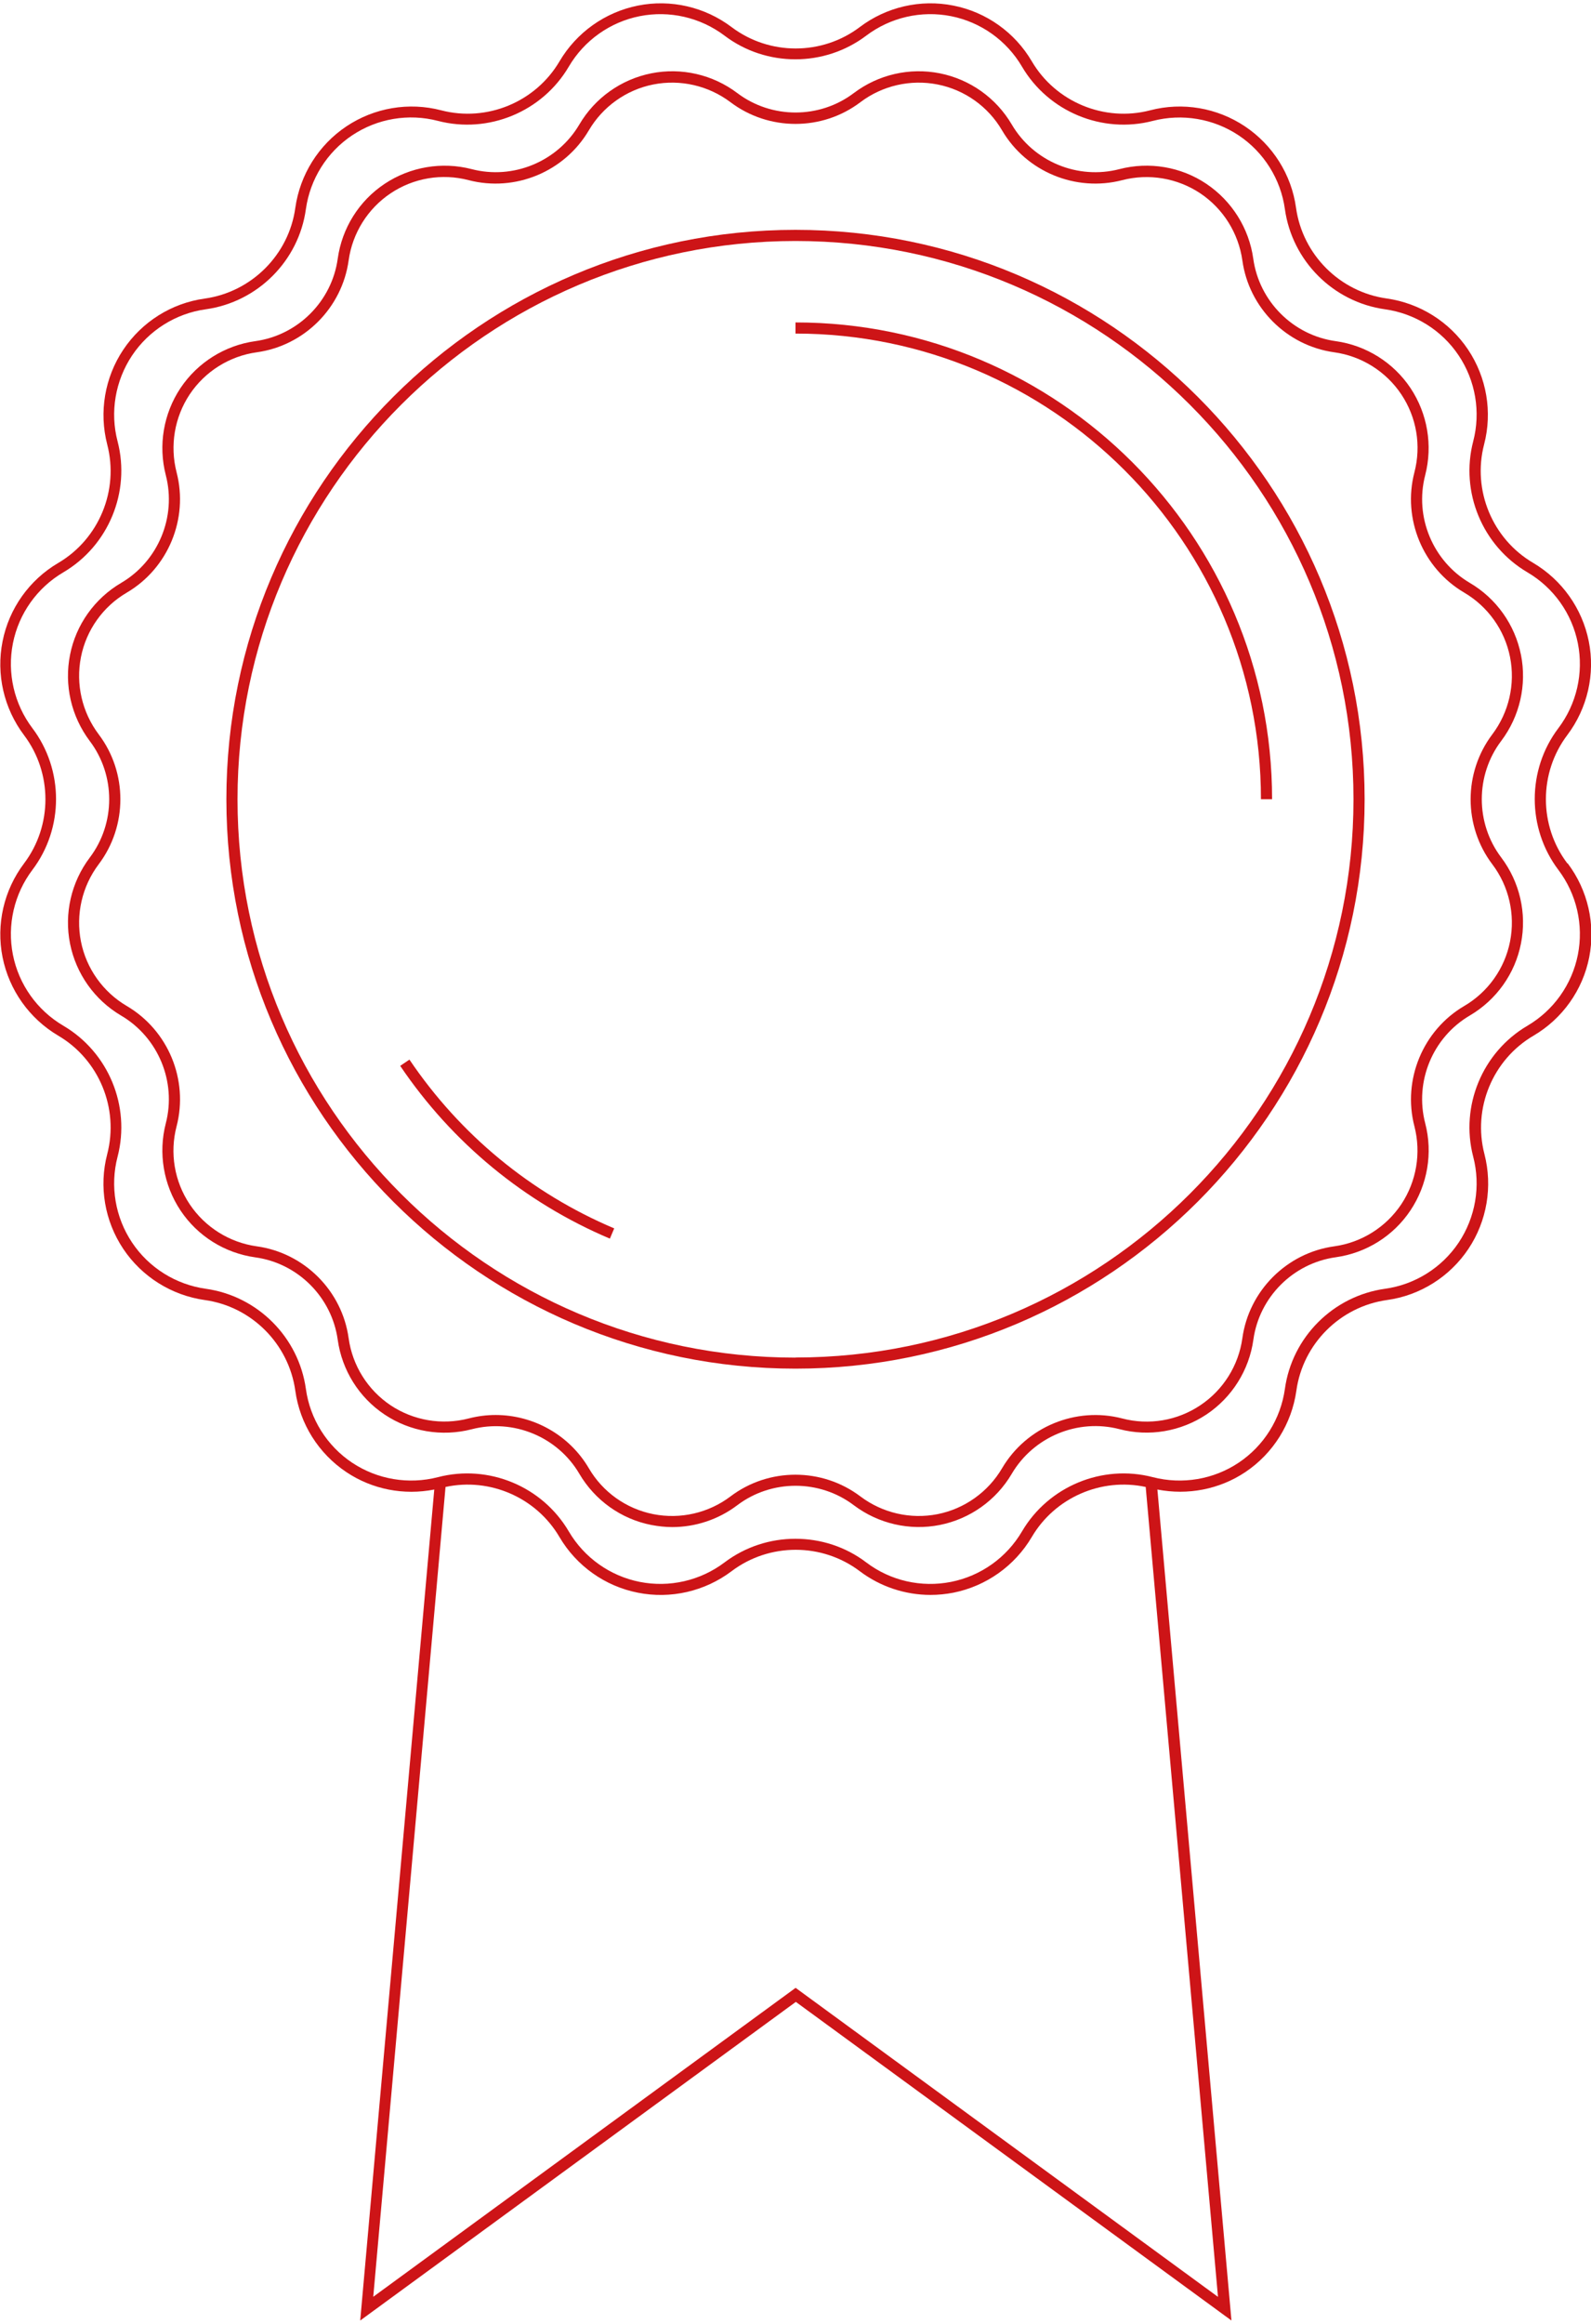
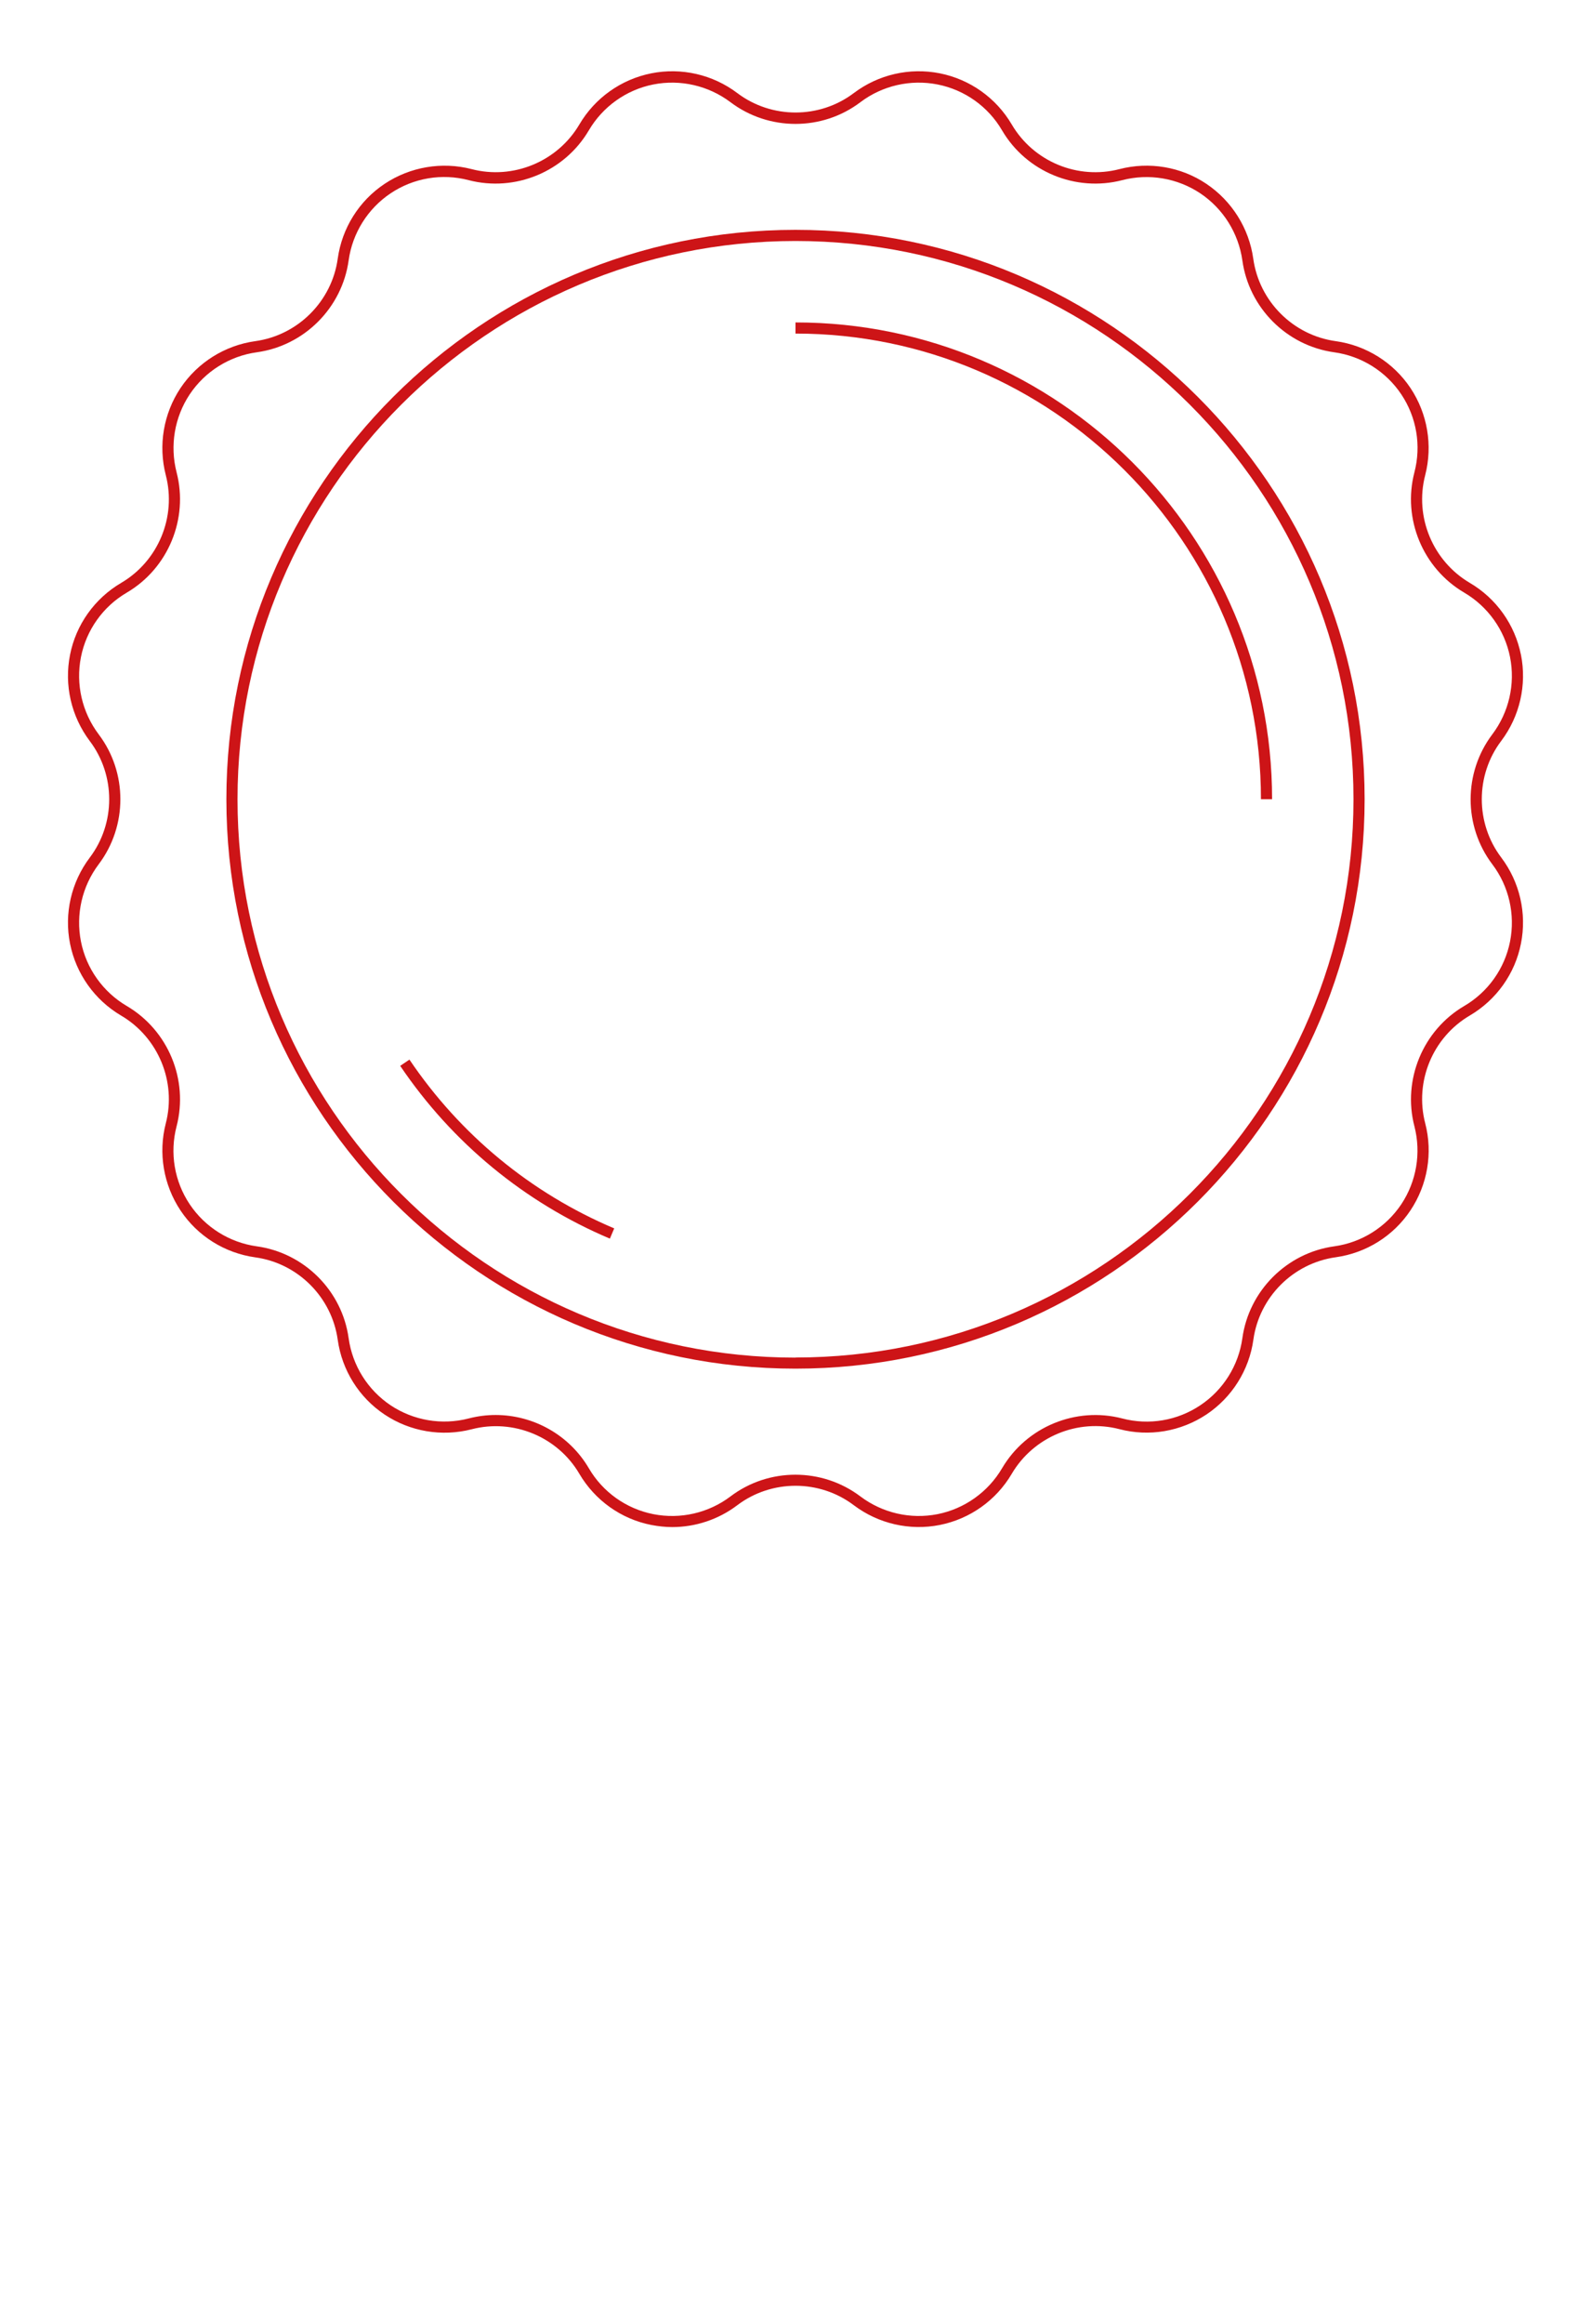
<svg xmlns="http://www.w3.org/2000/svg" id="Ebene_1" viewBox="0 0 142.88 207.98" width="137" height="200">
  <defs>
    <style>.cls-1{fill:#cd1417;}</style>
  </defs>
-   <path class="cls-1" d="M140.75,77.19c-2.56-3.39-2.56-8.12,0-11.51,1.81-2.4,2.52-5.47,1.93-8.42-.59-2.95-2.41-5.51-5-7.04-3.66-2.15-5.47-6.52-4.4-10.63,.76-2.91,.23-6.01-1.44-8.51s-4.34-4.17-7.31-4.59c-4.21-.59-7.55-3.93-8.14-8.14-.41-2.98-2.09-5.64-4.59-7.31s-5.6-2.2-8.51-1.44c-4.11,1.07-8.48-.74-10.63-4.4-1.52-2.59-4.09-4.42-7.04-5-2.95-.59-6.02,.12-8.41,1.93-3.39,2.56-8.12,2.56-11.51,0-2.4-1.81-5.46-2.52-8.41-1.93-2.95,.59-5.51,2.41-7.04,5-2.15,3.66-6.52,5.47-10.63,4.4-2.91-.76-6.01-.23-8.51,1.44-2.5,1.67-4.17,4.34-4.59,7.32-.58,4.21-3.93,7.55-8.14,8.14-2.98,.41-5.64,2.09-7.31,4.59s-2.19,5.6-1.44,8.51c1.07,4.11-.74,8.48-4.4,10.63-2.59,1.52-4.42,4.09-5,7.04-.59,2.95,.12,6.02,1.93,8.42,2.56,3.39,2.56,8.12,0,11.51-1.81,2.4-2.52,5.47-1.93,8.42,.59,2.95,2.41,5.51,5,7.04,3.66,2.15,5.47,6.52,4.4,10.63-.76,2.91-.23,6.01,1.44,8.51s4.34,4.17,7.31,4.59c4.21,.58,7.55,3.93,8.14,8.14,.41,2.98,2.09,5.64,4.59,7.31,2.32,1.55,5.16,2.1,7.89,1.56l-6.65,74.59,39.12-28.6,39.12,28.6-6.65-74.59c2.72,.53,5.57-.01,7.89-1.56,2.5-1.67,4.17-4.34,4.59-7.31,.58-4.21,3.93-7.55,8.14-8.14,2.98-.41,5.64-2.09,7.31-4.59s2.19-5.6,1.44-8.51c-1.07-4.11,.74-8.48,4.41-10.63,2.59-1.52,4.42-4.09,5-7.04s-.12-6.02-1.93-8.42Zm-31.38,128.67l-37.92-27.73-37.93,27.73,6.49-72.69c3.99-.86,8.15,.95,10.23,4.49,1.52,2.59,4.09,4.42,7.04,5,2.95,.59,6.02-.12,8.42-1.93,3.39-2.56,8.12-2.56,11.51,0,1.84,1.39,4.08,2.13,6.36,2.13,.69,0,1.37-.07,2.05-.2,2.95-.59,5.51-2.41,7.04-5,2.08-3.54,6.24-5.35,10.23-4.49l6.49,72.69Zm32.33-120.46c-.53,2.67-2.18,4.99-4.53,6.37-4.05,2.38-6.05,7.21-4.87,11.75,.69,2.63,.21,5.44-1.3,7.71-1.51,2.26-3.93,3.78-6.62,4.15-4.65,.65-8.35,4.34-8.99,8.99-.38,2.7-1.89,5.11-4.15,6.62-2.26,1.51-5.07,1.98-7.71,1.3-4.54-1.18-9.37,.82-11.75,4.87-1.38,2.35-3.7,4-6.37,4.53-2.67,.53-5.45-.1-7.62-1.75-1.87-1.42-4.11-2.12-6.36-2.12s-4.49,.71-6.36,2.12c-2.17,1.64-4.95,2.28-7.62,1.75-2.67-.53-4.99-2.18-6.37-4.53-2.38-4.05-7.2-6.05-11.75-4.87-2.63,.68-5.44,.21-7.71-1.3-2.26-1.51-3.78-3.93-4.15-6.62-.65-4.65-4.34-8.34-8.99-8.99-2.7-.38-5.11-1.89-6.62-4.15-1.51-2.26-1.99-5.07-1.3-7.71,1.18-4.54-.82-9.37-4.87-11.75-2.35-1.38-4-3.7-4.53-6.37-.53-2.67,.11-5.45,1.75-7.62,2.83-3.74,2.83-8.97,0-12.72-1.64-2.17-2.28-4.95-1.75-7.62,.53-2.67,2.18-4.99,4.53-6.37,4.05-2.38,6.05-7.21,4.87-11.75-.69-2.63-.21-5.44,1.3-7.71,1.51-2.26,3.93-3.78,6.62-4.15,4.65-.65,8.35-4.34,8.99-8.99,.38-2.7,1.89-5.11,4.15-6.62,2.26-1.51,5.07-1.99,7.71-1.3,4.54,1.18,9.37-.82,11.75-4.87,1.38-2.35,3.7-4,6.37-4.53,2.67-.53,5.45,.11,7.62,1.75,3.74,2.83,8.97,2.83,12.72,0,2.17-1.64,4.95-2.28,7.62-1.75,2.67,.53,4.99,2.18,6.37,4.53,2.38,4.05,7.21,6.05,11.75,4.87,2.63-.68,5.44-.21,7.71,1.3,2.26,1.51,3.78,3.93,4.15,6.62,.65,4.65,4.34,8.34,8.99,8.99,2.7,.38,5.11,1.89,6.62,4.15,1.51,2.26,1.99,5.07,1.3,7.71-1.18,4.54,.82,9.37,4.87,11.75,2.35,1.38,4,3.7,4.53,6.37,.53,2.67-.11,5.45-1.75,7.62-2.83,3.74-2.83,8.97,0,12.72,1.64,2.17,2.28,4.95,1.75,7.62Z" />
  <path class="cls-1" d="M136.59,58.48c-.54-2.71-2.21-5.06-4.59-6.46-3.33-1.96-4.98-5.93-4.01-9.67,.69-2.67,.21-5.52-1.32-7.82-1.53-2.29-3.98-3.83-6.72-4.21-3.83-.53-6.87-3.58-7.4-7.4-.38-2.73-1.92-5.18-4.21-6.72s-5.15-2.01-7.81-1.32c-3.74,.97-7.71-.67-9.67-4.01-1.4-2.38-3.75-4.05-6.46-4.59-2.71-.54-5.52,.11-7.72,1.77-3.08,2.33-7.39,2.33-10.47,0-2.2-1.66-5.02-2.31-7.72-1.77-2.71,.54-5.06,2.21-6.46,4.59-1.96,3.33-5.94,4.98-9.67,4.01-2.67-.69-5.52-.21-7.82,1.32s-3.83,3.98-4.21,6.72c-.53,3.83-3.58,6.87-7.4,7.4-2.73,.38-5.18,1.91-6.72,4.21-1.53,2.3-2.01,5.14-1.32,7.82,.97,3.74-.67,7.71-4.01,9.67-2.38,1.4-4.06,3.75-4.59,6.46-.54,2.71,.11,5.52,1.77,7.73,2.33,3.08,2.33,7.39,0,10.47-1.66,2.2-2.31,5.02-1.77,7.72,.54,2.71,2.21,5.06,4.59,6.46,3.33,1.96,4.98,5.93,4.01,9.67-.69,2.67-.21,5.52,1.32,7.82s3.98,3.83,6.72,4.21c3.83,.53,6.87,3.58,7.4,7.4,.38,2.73,1.91,5.18,4.21,6.71,2.29,1.53,5.14,2.01,7.82,1.32,3.74-.97,7.72,.67,9.67,4,1.4,2.38,3.75,4.06,6.46,4.59,.63,.12,1.26,.19,1.88,.19,2.09,0,4.15-.68,5.84-1.96,3.08-2.33,7.39-2.33,10.47,0,2.2,1.66,5.02,2.31,7.72,1.77,2.71-.54,5.06-2.21,6.46-4.59,1.96-3.33,5.93-4.98,9.67-4.01,2.67,.7,5.52,.21,7.82-1.32,2.29-1.53,3.83-3.98,4.21-6.71,.53-3.83,3.58-6.87,7.4-7.4,2.73-.38,5.18-1.91,6.71-4.21s2.02-5.14,1.32-7.82c-.97-3.74,.67-7.71,4.01-9.67,2.38-1.4,4.06-3.75,4.59-6.46,.54-2.71-.11-5.52-1.77-7.72-2.33-3.08-2.33-7.39,0-10.47,1.66-2.2,2.31-5.02,1.77-7.73Zm-2.57,18.8c1.49,1.97,2.07,4.5,1.59,6.93s-1.98,4.54-4.12,5.79c-3.71,2.18-5.55,6.62-4.47,10.79,.62,2.4,.19,4.95-1.18,7.01-1.38,2.06-3.57,3.43-6.02,3.77-4.27,.59-7.66,3.99-8.25,8.25-.34,2.45-1.72,4.65-3.78,6.02-2.06,1.38-4.61,1.81-7.01,1.18-4.17-1.08-8.6,.75-10.79,4.47-1.25,2.13-3.37,3.64-5.79,4.12-2.43,.48-4.95-.1-6.93-1.59-3.44-2.6-8.24-2.6-11.67,0-1.97,1.49-4.5,2.07-6.93,1.59-2.43-.48-4.54-1.98-5.79-4.12-1.76-3-4.99-4.78-8.37-4.78-.8,0-1.61,.1-2.42,.31-2.4,.62-4.95,.19-7.01-1.18-2.06-1.38-3.43-3.57-3.77-6.02-.59-4.27-3.99-7.66-8.25-8.25-2.45-.34-4.65-1.72-6.02-3.77-1.38-2.06-1.81-4.61-1.18-7.01,1.08-4.17-.75-8.6-4.47-10.79-2.13-1.25-3.64-3.36-4.12-5.79s.1-4.95,1.59-6.93c2.6-3.44,2.6-8.24,0-11.67-1.49-1.98-2.07-4.5-1.59-6.93s1.98-4.54,4.12-5.79c3.71-2.18,5.55-6.62,4.47-10.79-.62-2.4-.19-4.95,1.18-7.01,1.38-2.06,3.57-3.43,6.02-3.77,4.27-.59,7.66-3.99,8.25-8.25,.34-2.45,1.72-4.65,3.77-6.02,2.06-1.38,4.61-1.81,7.01-1.18,4.17,1.08,8.6-.75,10.79-4.47,1.25-2.13,3.36-3.64,5.79-4.12,2.43-.48,4.95,.1,6.93,1.59,3.44,2.6,8.24,2.6,11.67,0,1.97-1.49,4.5-2.07,6.93-1.59,2.43,.48,4.54,1.98,5.79,4.12,2.18,3.72,6.62,5.55,10.79,4.47,2.4-.62,4.95-.19,7.01,1.18,2.06,1.38,3.43,3.57,3.78,6.02,.59,4.27,3.99,7.66,8.25,8.25,2.45,.34,4.65,1.72,6.02,3.77,1.38,2.06,1.81,4.61,1.18,7.01-1.08,4.17,.75,8.6,4.47,10.79,2.13,1.25,3.64,3.36,4.12,5.79s-.1,4.95-1.59,6.93c-2.6,3.44-2.6,8.24,0,11.67Z" />
  <path class="cls-1" d="M71.44,20.33c-28.18,0-51.11,22.93-51.11,51.11s22.93,51.11,51.11,51.11,51.11-22.93,51.11-51.11-22.93-51.11-51.11-51.11Zm0,101.23c-27.63,0-50.11-22.48-50.11-50.11S43.81,21.33,71.44,21.33s50.11,22.48,50.11,50.11-22.48,50.11-50.11,50.11Z" />
  <path class="cls-1" d="M36.77,94.81l-.83,.56c4.67,6.91,11.18,12.27,18.83,15.51l.39-.92c-7.47-3.16-13.83-8.4-18.39-15.15Z" />
  <path class="cls-1" d="M71.44,28.64v1c23.05,0,41.8,18.75,41.8,41.8h1c0-23.6-19.2-42.8-42.8-42.8Z" />
</svg>